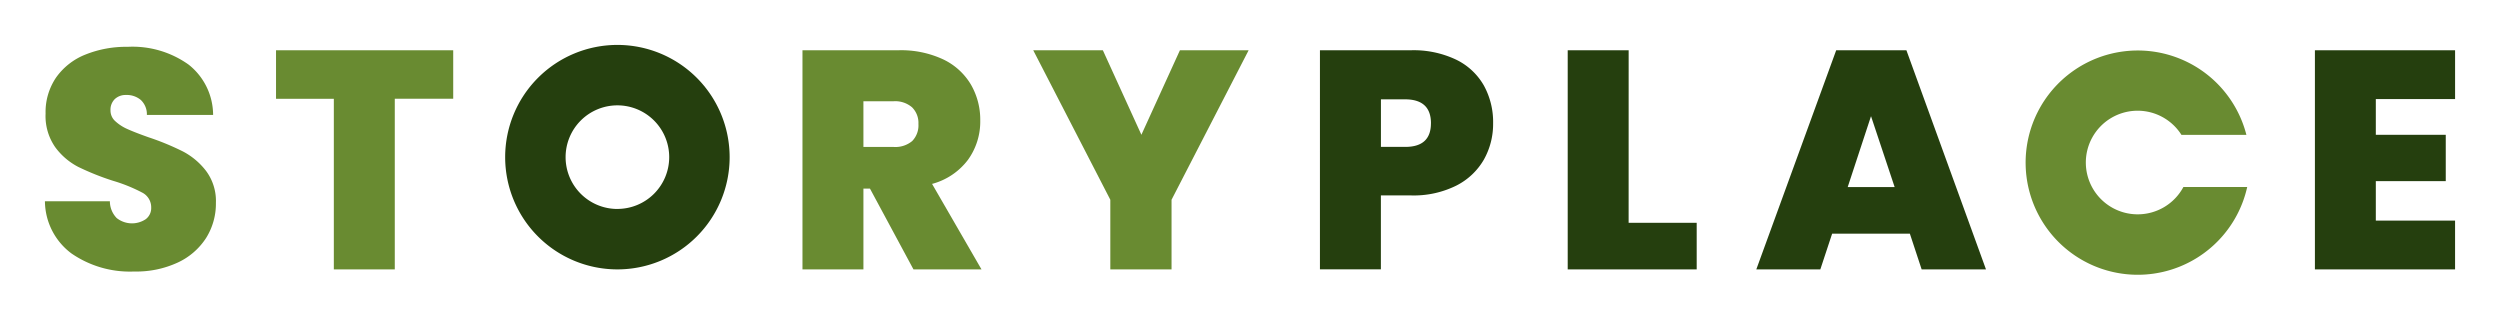
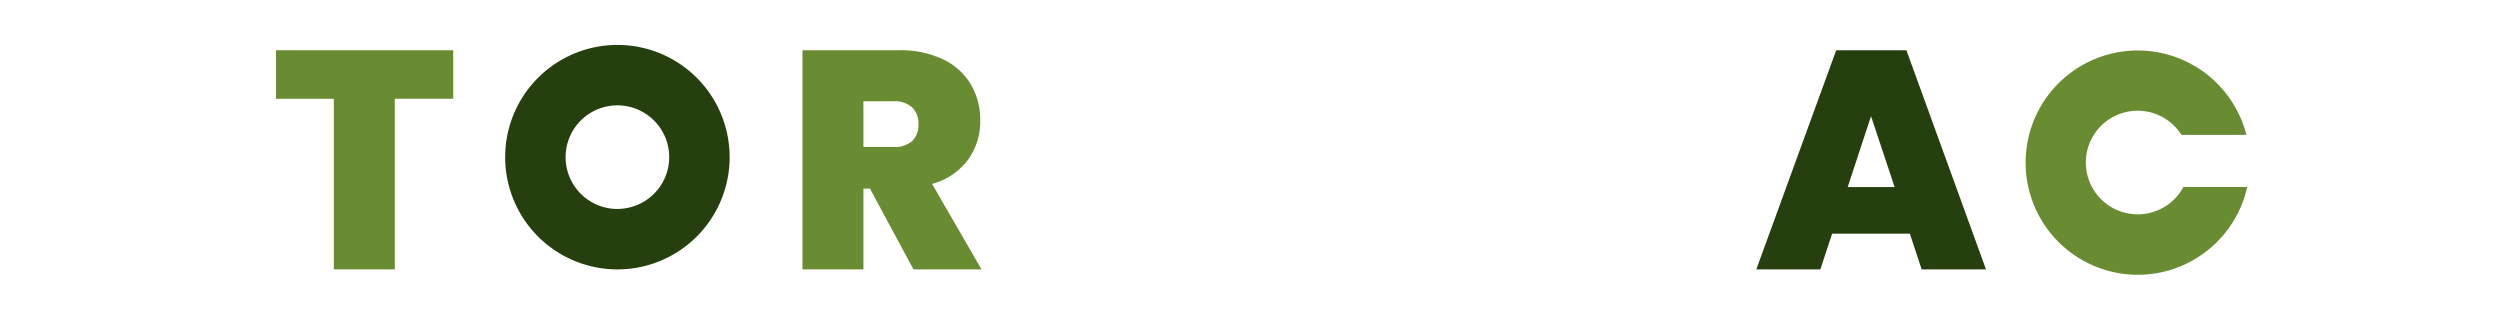
<svg xmlns="http://www.w3.org/2000/svg" width="250.214" height="32" viewBox="0 0 250.214 32">
  <defs>
    <style>.a{fill:#698b31;}.b{fill:#253f0e;}.c{filter:url(#s);}.d{filter:url(#q);}.e{filter:url(#o);}.f{filter:url(#m);}.g{filter:url(#k);}.h{filter:url(#i);}.i{filter:url(#g);}.j{filter:url(#e);}.k{filter:url(#c);}.l{filter:url(#a);}</style>
    <filter id="a" x="0" y="0.19" width="26.11" height="31.491" filterUnits="userSpaceOnUse">
      <feOffset dy="2" input="SourceAlpha" />
      <feGaussianBlur stdDeviation="1.5" result="b" />
      <feFlood flood-opacity="0.2" />
      <feComposite operator="in" in2="b" />
      <feComposite in="SourceGraphic" />
    </filter>
    <filter id="c" x="23.134" y="0.533" width="26.732" height="30.93" filterUnits="userSpaceOnUse">
      <feOffset dy="2" input="SourceAlpha" />
      <feGaussianBlur stdDeviation="1.5" result="d" />
      <feFlood flood-opacity="0.2" />
      <feComposite operator="in" in2="d" />
      <feComposite in="SourceGraphic" />
    </filter>
    <filter id="e" x="75.819" y="0.533" width="26.917" height="30.93" filterUnits="userSpaceOnUse">
      <feOffset dy="2" input="SourceAlpha" />
      <feGaussianBlur stdDeviation="1.5" result="f" />
      <feFlood flood-opacity="0.2" />
      <feComposite operator="in" in2="f" />
      <feComposite in="SourceGraphic" />
    </filter>
    <filter id="g" x="98.91" y="0.533" width="30.558" height="30.93" filterUnits="userSpaceOnUse">
      <feOffset dy="2" input="SourceAlpha" />
      <feGaussianBlur stdDeviation="1.5" result="h" />
      <feFlood flood-opacity="0.2" />
      <feComposite operator="in" in2="h" />
      <feComposite in="SourceGraphic" />
    </filter>
    <filter id="i" x="46.06" y="0" width="31.467" height="31.467" filterUnits="userSpaceOnUse">
      <feOffset dy="2" input="SourceAlpha" />
      <feGaussianBlur stdDeviation="1.5" result="j" />
      <feFlood flood-opacity="0.2" />
      <feComposite operator="in" in2="j" />
      <feComposite in="SourceGraphic" />
    </filter>
    <filter id="k" x="127.606" y="0.533" width="26.327" height="30.93" filterUnits="userSpaceOnUse">
      <feOffset dy="2" input="SourceAlpha" />
      <feGaussianBlur stdDeviation="1.5" result="l" />
      <feFlood flood-opacity="0.2" />
      <feComposite operator="in" in2="l" />
      <feComposite in="SourceGraphic" />
    </filter>
    <filter id="m" x="152.401" y="0.533" width="21.91" height="30.93" filterUnits="userSpaceOnUse">
      <feOffset dy="2" input="SourceAlpha" />
      <feGaussianBlur stdDeviation="1.5" result="n" />
      <feFlood flood-opacity="0.2" />
      <feComposite operator="in" in2="n" />
      <feComposite in="SourceGraphic" />
    </filter>
    <filter id="o" x="171.28" y="0.533" width="31.989" height="30.93" filterUnits="userSpaceOnUse">
      <feOffset dy="2" input="SourceAlpha" />
      <feGaussianBlur stdDeviation="1.5" result="p" />
      <feFlood flood-opacity="0.2" />
      <feComposite operator="in" in2="p" />
      <feComposite in="SourceGraphic" />
    </filter>
    <filter id="q" x="227.185" y="0.533" width="23.029" height="30.93" filterUnits="userSpaceOnUse">
      <feOffset dy="2" input="SourceAlpha" />
      <feGaussianBlur stdDeviation="1.5" result="r" />
      <feFlood flood-opacity="0.2" />
      <feComposite operator="in" in2="r" />
      <feComposite in="SourceGraphic" />
    </filter>
    <filter id="s" x="198.22" y="0.533" width="31.19" height="31.467" filterUnits="userSpaceOnUse">
      <feOffset dy="2" input="SourceAlpha" />
      <feGaussianBlur stdDeviation="1.5" result="t" />
      <feFlood flood-opacity="0.2" />
      <feComposite operator="in" in2="t" />
      <feComposite in="SourceGraphic" />
    </filter>
  </defs>
  <g transform="translate(-27.5 -39.5)">
    <g class="l" transform="matrix(1, 0, 0, 1, 27.5, 39.5)">
-       <path class="a" d="M257.241,413.478a6.576,6.576,0,0,1-2.644-5.211h6.5a2.417,2.417,0,0,0,.684,1.679,2.474,2.474,0,0,0,2.908.109,1.389,1.389,0,0,0,.544-1.167,1.649,1.649,0,0,0-.9-1.492,15.911,15.911,0,0,0-2.923-1.182,26.175,26.175,0,0,1-3.469-1.385,6.659,6.659,0,0,1-2.3-1.959,5.438,5.438,0,0,1-.979-3.376,6.148,6.148,0,0,1,1.058-3.624,6.55,6.55,0,0,1,2.923-2.286,10.928,10.928,0,0,1,4.231-.778,9.656,9.656,0,0,1,6.114,1.789,6.439,6.439,0,0,1,2.441,5.025H264.8a1.958,1.958,0,0,0-.606-1.494,2.18,2.18,0,0,0-1.478-.5,1.577,1.577,0,0,0-1.12.405,1.491,1.491,0,0,0-.436,1.15,1.419,1.419,0,0,0,.483,1.073,4.367,4.367,0,0,0,1.2.778q.717.327,2.116.825a25.938,25.938,0,0,1,3.437,1.415,7.013,7.013,0,0,1,2.332,1.961,5.033,5.033,0,0,1,.981,3.188,6.454,6.454,0,0,1-.981,3.516,6.727,6.727,0,0,1-2.831,2.457,9.862,9.862,0,0,1-4.371.9A10.289,10.289,0,0,1,257.241,413.478Z" transform="translate(-250.1 -390.12)" />
-     </g>
+       </g>
    <g class="k" transform="matrix(1, 0, 0, 1, 27.5, 39.5)">
      <path class="a" d="M299.1,393.2v4.853h-5.848v17.077h-6.1V398.056h-5.786V393.2Z" transform="translate(-253.74 -390.17)" />
    </g>
    <g class="j" transform="matrix(1, 0, 0, 1, 27.5, 39.5)">
      <path class="a" d="M353.445,415.133l-4.355-8.088h-.654v8.088h-6.1V393.2h9.612a9.957,9.957,0,0,1,4.48.917,6.436,6.436,0,0,1,2.768,2.52,7.008,7.008,0,0,1,.933,3.593,6.527,6.527,0,0,1-1.229,3.935,6.635,6.635,0,0,1-3.593,2.411l4.946,8.555Zm-5.009-12.256h3.017a2.622,2.622,0,0,0,1.867-.592,2.249,2.249,0,0,0,.621-1.71,2.189,2.189,0,0,0-.638-1.665,2.585,2.585,0,0,0-1.851-.606h-3.017Z" transform="translate(-262.02 -390.17)" />
    </g>
    <g class="i" transform="matrix(1, 0, 0, 1, 27.5, 39.5)">
-       <path class="a" d="M390.62,393.2l-7.715,14.962v6.968h-6.128v-6.968L369.062,393.2h6.968l3.857,8.46,3.857-8.46Z" transform="translate(-265.65 -390.17)" />
-     </g>
+       </g>
    <g class="h" transform="matrix(1, 0, 0, 1, 27.5, 39.5)">
      <path class="b" d="M319.133,392.586a11.233,11.233,0,1,0,11.233,11.233A11.234,11.234,0,0,0,319.133,392.586Zm0,16.418a5.185,5.185,0,1,1,5.185-5.185A5.184,5.184,0,0,1,319.133,409Z" transform="translate(-257.34 -390.09)" />
    </g>
    <g class="g" transform="matrix(1, 0, 0, 1, 27.5, 39.5)">
-       <path class="b" d="M418.679,404.137a6.633,6.633,0,0,1-2.769,2.612,9.575,9.575,0,0,1-4.526.98h-3.017v7.4h-6.1V393.2h9.115a9.9,9.9,0,0,1,4.5.933,6.406,6.406,0,0,1,2.784,2.582,7.565,7.565,0,0,1,.933,3.794A7.273,7.273,0,0,1,418.679,404.137Zm-5.3-3.625q0-2.394-2.582-2.4h-2.426v4.76h2.426Q413.374,402.878,413.376,400.513Z" transform="translate(-270.16 -390.17)" />
-     </g>
+       </g>
    <g class="f" transform="matrix(1, 0, 0, 1, 27.5, 39.5)">
-       <path class="b" d="M437.062,410.467h6.813v4.666h-12.91V393.2h6.1Z" transform="translate(-274.06 -390.17)" />
-     </g>
+       </g>
    <g class="e" transform="matrix(1, 0, 0, 1, 27.5, 39.5)">
      <path class="b" d="M468.18,411.557H460.4l-1.182,3.577h-6.408l7.995-21.93h7.03l7.964,21.93h-6.439Zm-1.524-4.667-2.364-7.093-2.333,7.093Z" transform="translate(-277.03 -390.17)" />
    </g>
    <g class="d" transform="matrix(1, 0, 0, 1, 27.5, 39.5)">
-       <path class="b" d="M523.605,398.087v3.577h7V406.3h-7v3.95h7.932v4.884H517.509V393.2h14.029v4.884Z" transform="translate(-285.82 -390.17)" />
-     </g>
+       </g>
    <g class="c" transform="matrix(1, 0, 0, 1, 27.5, 39.5)">
      <path class="a" d="M495.223,409.621a5.185,5.185,0,1,1,4.38-7.95h6.5a11.223,11.223,0,1,0,.08,5.218h-6.388A5.185,5.185,0,0,1,495.223,409.621Z" transform="translate(-281.27 -390.17)" />
    </g>
  </g>
</svg>